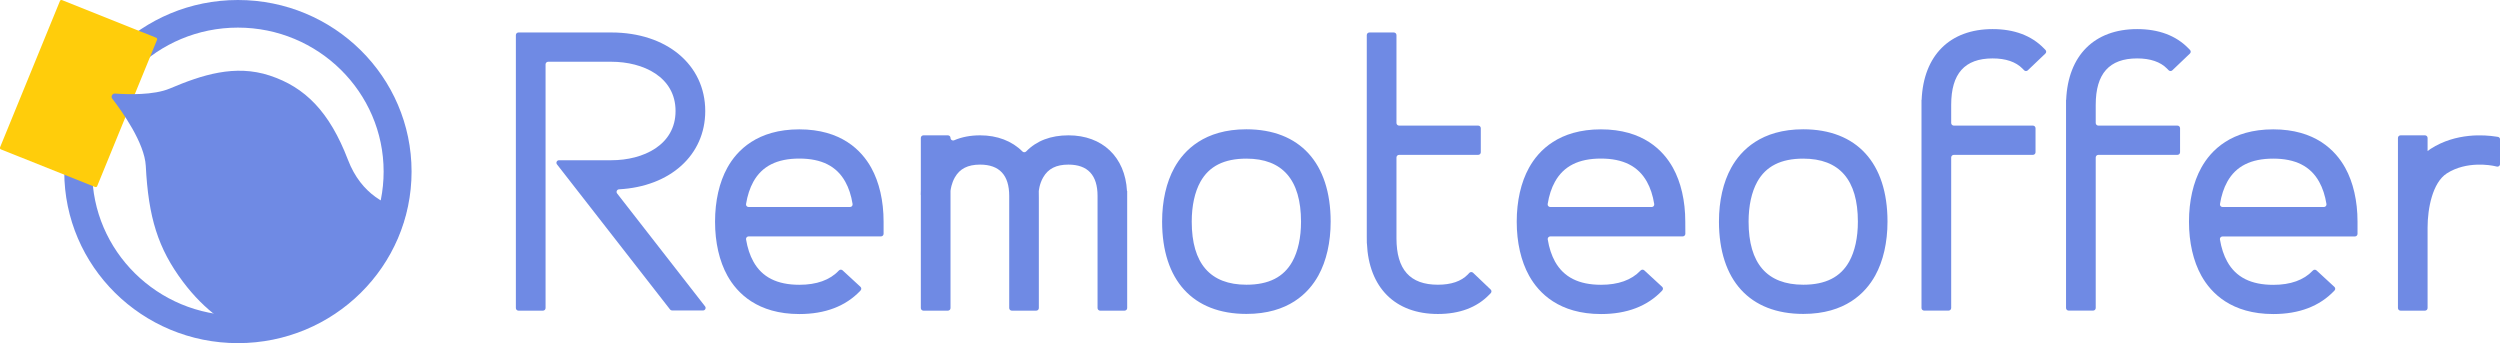
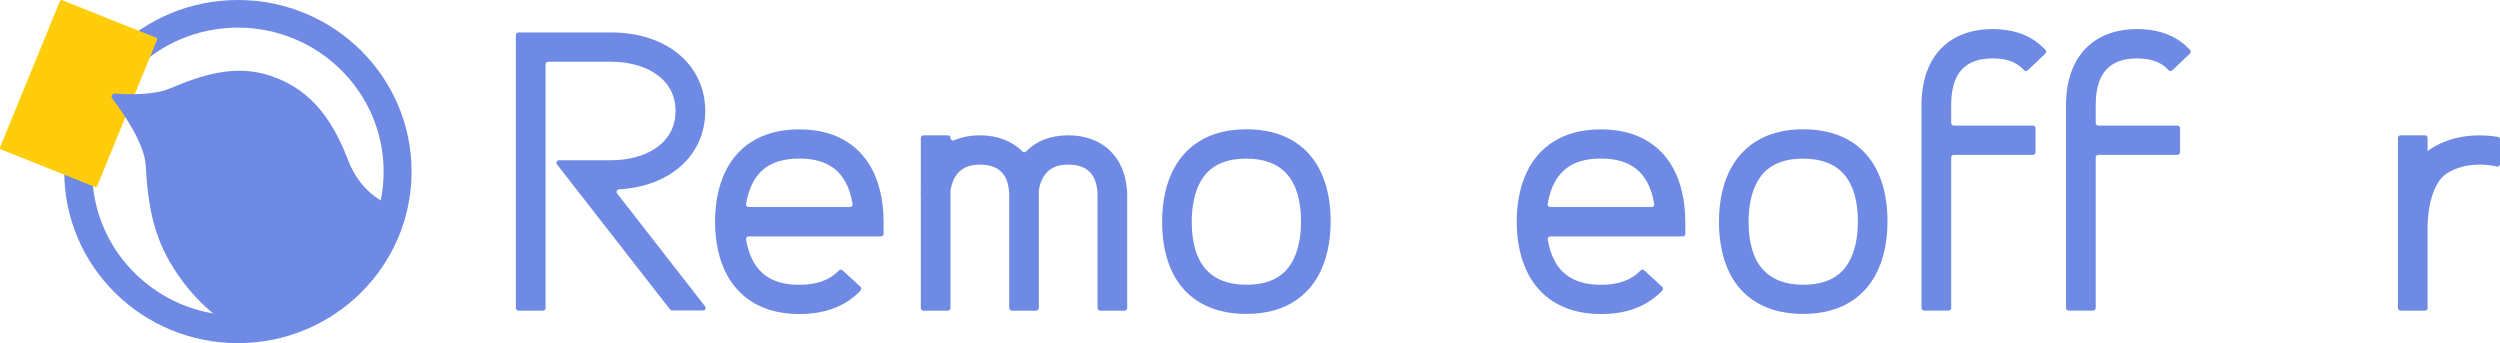
<svg xmlns="http://www.w3.org/2000/svg" width="204" height="28" viewBox="0 0 204 28" fill="none">
  <g clip-path="url(#clip0)">
    <path d="M101.7 10.55C98.284 10.55 96.62 12.255 95.831 13.683C95.174 14.87 94.828 16.389 94.828 18.083C94.833 22.871 97.338 25.616 101.71 25.616C105.125 25.616 106.79 23.912 107.579 22.483C108.235 21.297 108.582 19.773 108.582 18.078C108.576 13.301 106.067 10.55 101.7 10.55ZM106.164 18.088C106.164 19.386 105.919 20.507 105.456 21.342C104.749 22.614 103.527 23.233 101.71 23.233C98.753 23.233 97.246 21.503 97.246 18.088C97.246 16.796 97.49 15.669 97.953 14.835C98.661 13.562 99.888 12.944 101.705 12.944C104.657 12.944 106.159 14.674 106.164 18.088Z" fill="#6F8AE4" />
    <path d="M87.193 11.043C85.742 11.043 84.582 11.486 83.732 12.361C83.65 12.441 83.513 12.446 83.431 12.361C82.581 11.506 81.375 11.043 79.98 11.043C79.191 11.043 78.484 11.179 77.863 11.445C77.72 11.506 77.562 11.405 77.562 11.254C77.562 11.139 77.466 11.043 77.349 11.043H75.353C75.236 11.043 75.14 11.139 75.14 11.254V15.519L75.129 15.896H75.14V25.139C75.14 25.254 75.236 25.35 75.353 25.35H77.349C77.466 25.35 77.562 25.254 77.562 25.139V15.599C77.562 15.594 77.562 15.584 77.562 15.579C77.573 15.468 77.639 14.966 77.914 14.478C78.321 13.764 78.978 13.432 79.975 13.432C81.553 13.432 82.352 14.292 82.352 15.986V25.139C82.352 25.254 82.449 25.35 82.566 25.35H84.556C84.673 25.35 84.77 25.254 84.77 25.139V16.142L84.765 15.624V15.604C84.765 15.599 84.806 15.026 85.121 14.478C85.528 13.764 86.185 13.432 87.183 13.432C88.761 13.432 89.56 14.292 89.56 15.986V25.139C89.56 25.254 89.656 25.35 89.773 25.35H91.764C91.881 25.35 91.978 25.254 91.978 25.139V15.584H91.962C91.815 12.818 89.957 11.043 87.193 11.043Z" fill="#6F8AE4" />
    <path d="M57.548 9.062C57.548 5.285 54.397 2.65 49.888 2.65H42.309C42.191 2.65 42.095 2.746 42.095 2.861V25.139C42.095 25.254 42.191 25.35 42.309 25.35H44.304C44.421 25.35 44.518 25.254 44.518 25.139V5.25C44.518 5.134 44.614 5.039 44.731 5.039H49.888C52.494 5.039 55.125 6.281 55.125 9.057C55.125 11.833 52.494 13.075 49.888 13.075H45.617C45.439 13.075 45.342 13.276 45.449 13.412L54.677 25.254C54.718 25.305 54.779 25.335 54.845 25.335H57.365C57.543 25.335 57.64 25.134 57.533 24.998L50.356 15.785C50.254 15.654 50.341 15.458 50.514 15.448C54.688 15.222 57.548 12.657 57.548 9.062Z" fill="#6F8AE4" />
    <path d="M72.101 18.088C72.101 16.394 71.75 14.87 71.093 13.688C70.299 12.26 68.635 10.555 65.219 10.555C61.804 10.555 60.139 12.26 59.35 13.688C58.694 14.875 58.348 16.394 58.348 18.093C58.348 19.788 58.699 21.312 59.355 22.494C60.15 23.922 61.814 25.626 65.229 25.626C67.332 25.626 69.006 24.988 70.202 23.726L70.223 23.7C70.304 23.615 70.299 23.484 70.213 23.404L68.757 22.061C68.67 21.981 68.538 21.986 68.457 22.071L68.436 22.091C67.719 22.851 66.634 23.238 65.229 23.238C63.412 23.238 62.181 22.619 61.478 21.347C61.193 20.839 60.995 20.231 60.877 19.532C60.857 19.406 60.959 19.29 61.086 19.29H71.887C72.004 19.29 72.101 19.195 72.101 19.079V18.088ZM69.363 16.892H61.086C60.959 16.892 60.852 16.776 60.877 16.65C60.989 15.951 61.193 15.338 61.473 14.83C62.181 13.557 63.402 12.939 65.224 12.939C67.041 12.939 68.268 13.557 68.976 14.83C69.261 15.338 69.459 15.946 69.571 16.645C69.592 16.781 69.49 16.892 69.363 16.892Z" fill="#6F8AE4" />
    <path d="M147.139 10.55C143.723 10.55 142.059 12.255 141.27 13.683C140.613 14.87 140.267 16.389 140.267 18.083C140.272 22.871 142.776 25.616 147.149 25.616C150.564 25.616 152.229 23.912 153.018 22.483C153.674 21.297 154.02 19.773 154.02 18.078C154.02 13.301 151.511 10.55 147.139 10.55ZM151.603 18.088C151.603 19.386 151.358 20.507 150.895 21.342C150.188 22.614 148.961 23.233 147.149 23.233C144.192 23.233 142.685 21.503 142.685 18.088C142.685 16.796 142.929 15.669 143.392 14.835C144.1 13.562 145.327 12.944 147.139 12.944C150.101 12.944 151.603 14.674 151.603 18.088Z" fill="#6F8AE4" />
-     <path d="M119.77 22.403C119.23 22.956 118.411 23.233 117.331 23.233C115.056 23.233 113.952 21.996 113.952 19.446V12.848C113.952 12.733 114.048 12.637 114.165 12.637H120.62C120.737 12.637 120.833 12.542 120.833 12.426V10.46C120.833 10.344 120.737 10.249 120.62 10.249H114.165C114.048 10.249 113.952 10.153 113.952 10.037V2.861C113.952 2.746 113.855 2.65 113.738 2.65H111.743C111.626 2.65 111.529 2.746 111.529 2.861V19.29L111.534 19.848H111.539C111.692 23.469 113.84 25.621 117.331 25.621C119.093 25.621 120.503 25.093 121.51 24.058L121.643 23.922C121.724 23.836 121.724 23.706 121.638 23.625L120.202 22.257C120.116 22.177 119.983 22.182 119.902 22.262L119.77 22.403Z" fill="#6F8AE4" />
-     <path d="M192.374 18.088C192.374 16.394 192.023 14.87 191.367 13.688C190.573 12.26 188.908 10.555 185.493 10.555C182.077 10.555 180.413 12.26 179.624 13.688C178.967 14.875 178.621 16.399 178.621 18.093C178.621 19.788 178.972 21.312 179.629 22.494C180.423 23.922 182.087 25.626 185.503 25.626C187.605 25.626 189.28 24.988 190.476 23.726L190.496 23.706C190.578 23.62 190.573 23.489 190.486 23.409L189.03 22.066C188.944 21.986 188.811 21.991 188.73 22.076L188.71 22.096C187.987 22.856 186.908 23.243 185.503 23.243C183.686 23.243 182.454 22.624 181.746 21.352C181.461 20.844 181.263 20.236 181.146 19.537C181.125 19.411 181.227 19.295 181.36 19.295H192.161C192.278 19.295 192.374 19.2 192.374 19.084V18.088ZM185.493 12.944C187.31 12.944 188.537 13.562 189.244 14.835C189.529 15.343 189.728 15.956 189.84 16.65C189.86 16.776 189.758 16.892 189.631 16.892H181.36C181.227 16.892 181.13 16.776 181.151 16.65C181.263 15.951 181.461 15.343 181.746 14.83C182.449 13.562 183.676 12.944 185.493 12.944Z" fill="#6F8AE4" />
    <path d="M203.659 11.144C202.748 11.003 200.412 10.812 198.335 12.149C198.269 12.195 198.187 12.25 198.091 12.325V11.254C198.091 11.139 197.994 11.043 197.877 11.043H195.887C195.77 11.043 195.673 11.139 195.673 11.254V25.139C195.673 25.254 195.77 25.35 195.887 25.35H197.877C197.994 25.35 198.091 25.254 198.091 25.139V18.566C198.091 16.997 198.498 14.9 199.658 14.151C201.282 13.105 203.288 13.497 203.512 13.542L203.746 13.593C203.878 13.623 204.005 13.522 204.005 13.386V11.375C204.005 11.269 203.929 11.184 203.827 11.169L203.659 11.144Z" fill="#6F8AE4" />
    <path d="M171.011 8.554C171.011 6.004 172.121 4.767 174.391 4.767C175.47 4.767 176.29 5.049 176.829 5.597L176.962 5.733C177.043 5.818 177.18 5.818 177.262 5.738L178.697 4.37C178.784 4.29 178.784 4.154 178.702 4.073L178.57 3.938C177.557 2.902 176.152 2.374 174.391 2.374C170.899 2.374 168.751 4.526 168.599 8.147H168.588V25.134C168.588 25.249 168.685 25.345 168.802 25.345H170.797C170.915 25.345 171.011 25.249 171.011 25.134V12.848C171.011 12.733 171.108 12.637 171.225 12.637H177.679C177.796 12.637 177.893 12.542 177.893 12.426V10.46C177.893 10.344 177.796 10.249 177.679 10.249H171.225C171.108 10.249 171.011 10.153 171.011 10.037V8.554Z" fill="#6F8AE4" />
    <path d="M162.597 4.767C163.676 4.767 164.496 5.049 165.035 5.597L165.168 5.733C165.249 5.818 165.381 5.818 165.468 5.738L166.903 4.37C166.99 4.29 166.99 4.154 166.908 4.073L166.776 3.938C165.763 2.902 164.358 2.374 162.597 2.374C159.105 2.374 156.957 4.526 156.805 8.147H156.794V25.134C156.794 25.249 156.891 25.345 157.008 25.345H159.004C159.121 25.345 159.217 25.249 159.217 25.134V12.848C159.217 12.733 159.314 12.637 159.431 12.637H165.885C166.002 12.637 166.099 12.542 166.099 12.426V10.46C166.099 10.344 166.002 10.249 165.885 10.249H159.431C159.314 10.249 159.217 10.153 159.217 10.037V8.554C159.217 6.004 160.322 4.767 162.597 4.767Z" fill="#6F8AE4" />
    <path d="M137.519 18.088C137.519 16.394 137.167 14.87 136.511 13.688C135.717 12.26 134.052 10.555 130.637 10.555C127.221 10.555 125.557 12.26 124.768 13.688C124.111 14.875 123.765 16.394 123.765 18.093C123.765 19.788 124.116 21.312 124.773 22.494C125.567 23.922 127.231 25.626 130.647 25.626C132.749 25.626 134.424 24.988 135.62 23.726L135.64 23.7C135.722 23.615 135.717 23.484 135.63 23.404L134.174 22.061C134.088 21.981 133.955 21.986 133.874 22.071L133.854 22.091C133.131 22.851 132.052 23.238 130.647 23.238C128.83 23.238 127.603 22.619 126.89 21.347C126.61 20.839 126.407 20.231 126.295 19.532C126.275 19.406 126.376 19.29 126.509 19.29H137.31C137.427 19.29 137.524 19.195 137.524 19.079L137.519 18.088ZM134.78 16.892H126.504C126.371 16.892 126.269 16.776 126.29 16.65C126.402 15.951 126.6 15.338 126.885 14.83C127.593 13.557 128.815 12.939 130.632 12.939C132.449 12.939 133.676 13.557 134.388 14.83C134.673 15.338 134.872 15.946 134.984 16.645C135.009 16.781 134.907 16.892 134.78 16.892Z" fill="#6F8AE4" />
    <path d="M19.413 2.253C25.97 2.253 31.304 7.523 31.304 14C31.304 17.138 30.067 20.085 27.822 22.302C25.578 24.525 22.59 25.747 19.413 25.747C12.857 25.747 7.523 20.477 7.523 14C7.523 7.523 12.857 2.253 19.413 2.253ZM19.413 0C11.59 0 5.243 6.266 5.243 14C5.243 21.734 11.59 28 19.413 28C27.242 28 33.584 21.734 33.584 14C33.584 6.266 27.242 0 19.413 0Z" fill="#6F8AE4" />
    <path d="M12.817 3.244L7.93 15.187C7.905 15.252 7.829 15.287 7.757 15.257L0.076 12.19C0.01 12.165 -0.025 12.089 0.005 12.019L4.892 0.08C4.917 0.015 4.993 -0.02 5.065 0.01L12.741 3.078C12.812 3.103 12.842 3.178 12.817 3.244Z" fill="#FFCD0B" />
    <path d="M33.177 17.148C31.676 16.856 29.497 15.926 28.393 13.04C26.891 9.122 24.901 7.116 22.01 6.165C19.18 5.235 16.492 6.105 13.85 7.226C12.537 7.779 10.419 7.709 9.391 7.634C9.162 7.619 9.025 7.875 9.162 8.051C9.966 9.097 11.799 11.667 11.896 13.537C12.109 17.736 12.888 20.271 14.934 22.996C16.706 25.355 18.716 26.733 21.093 27.764C27.034 27.075 31.849 22.765 33.177 17.148Z" fill="#6F8AE4" />
  </g>
  <defs>
    <clipPath id="clip0">
      <rect width="204" height="28" fill="white" />
    </clipPath>
  </defs>
</svg>